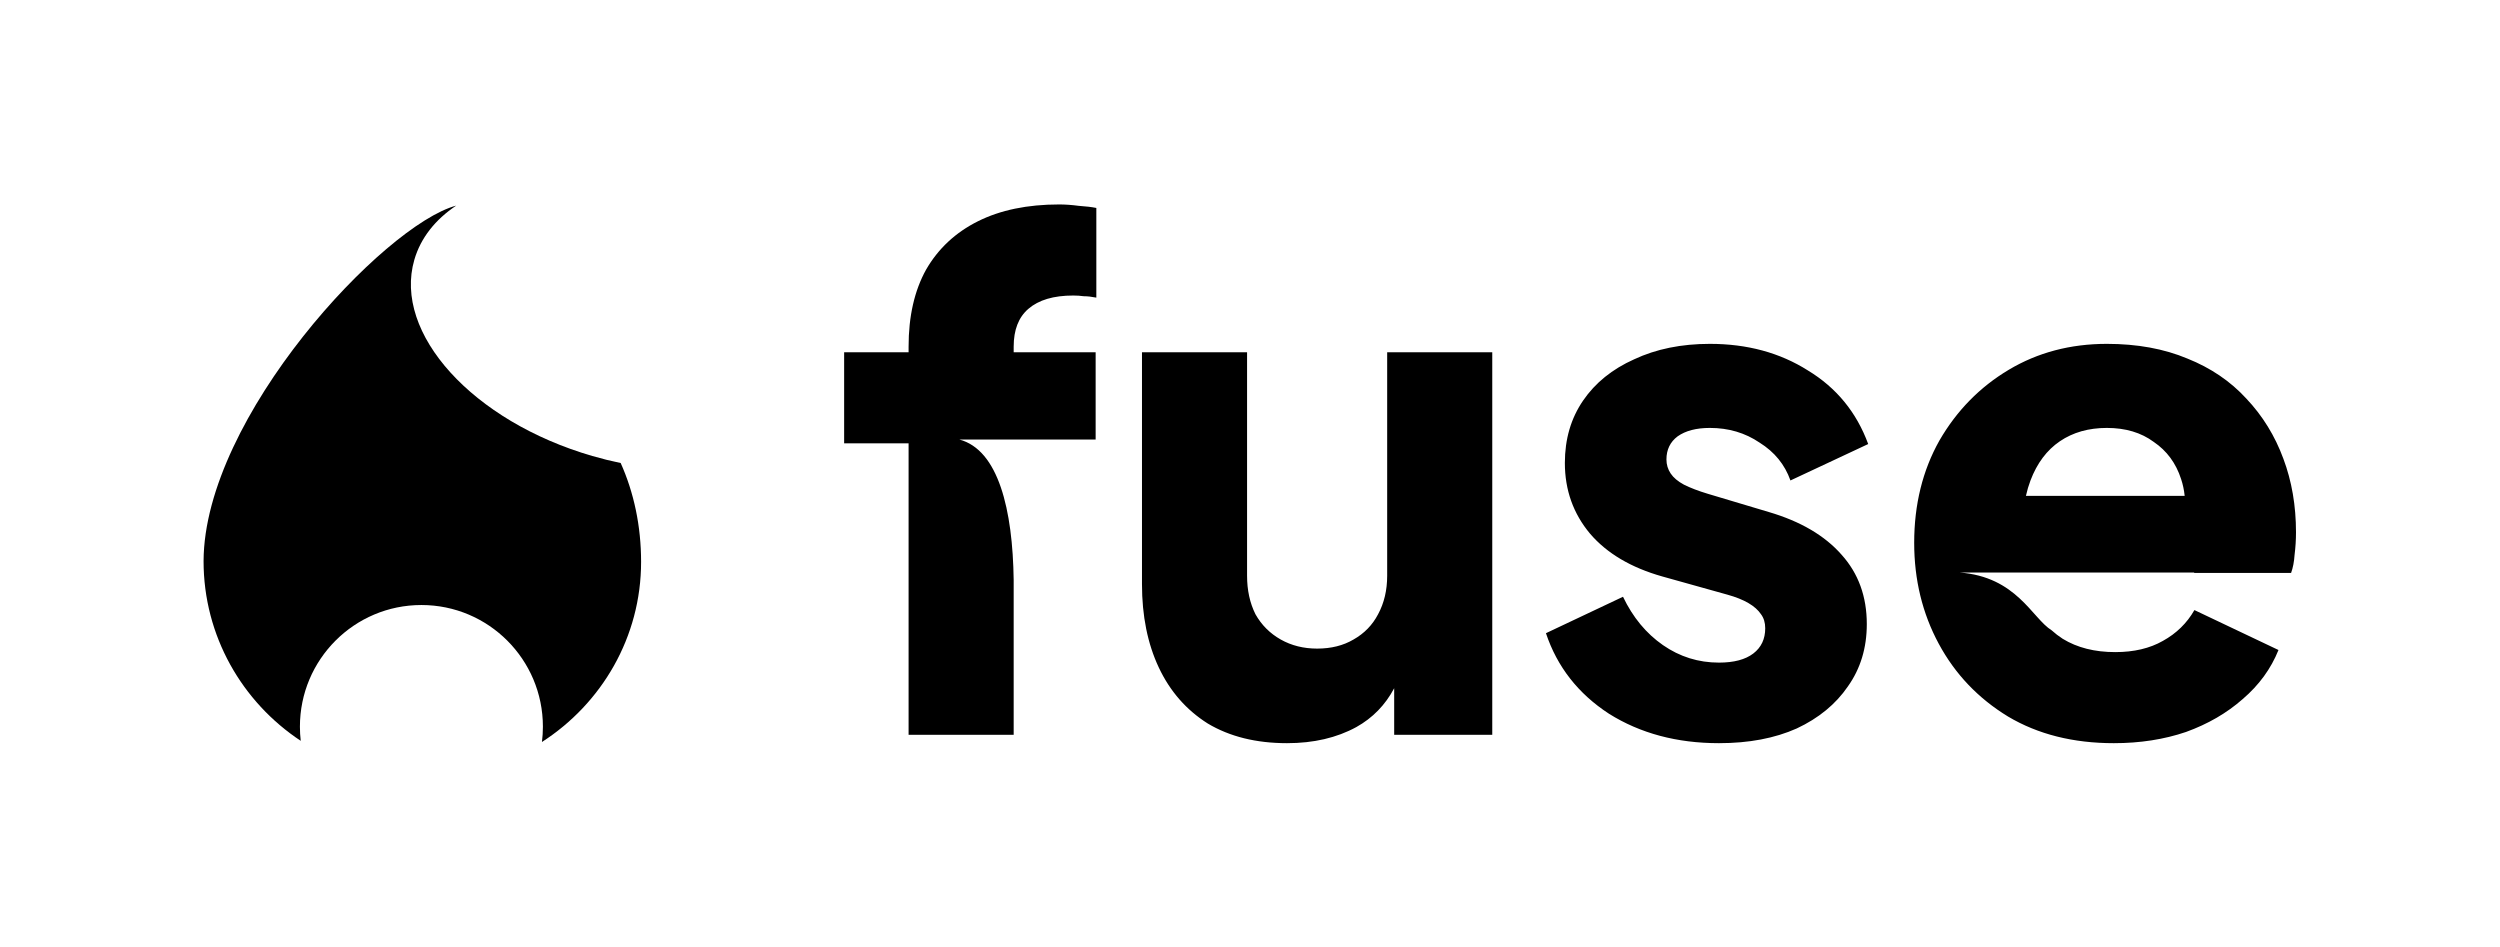
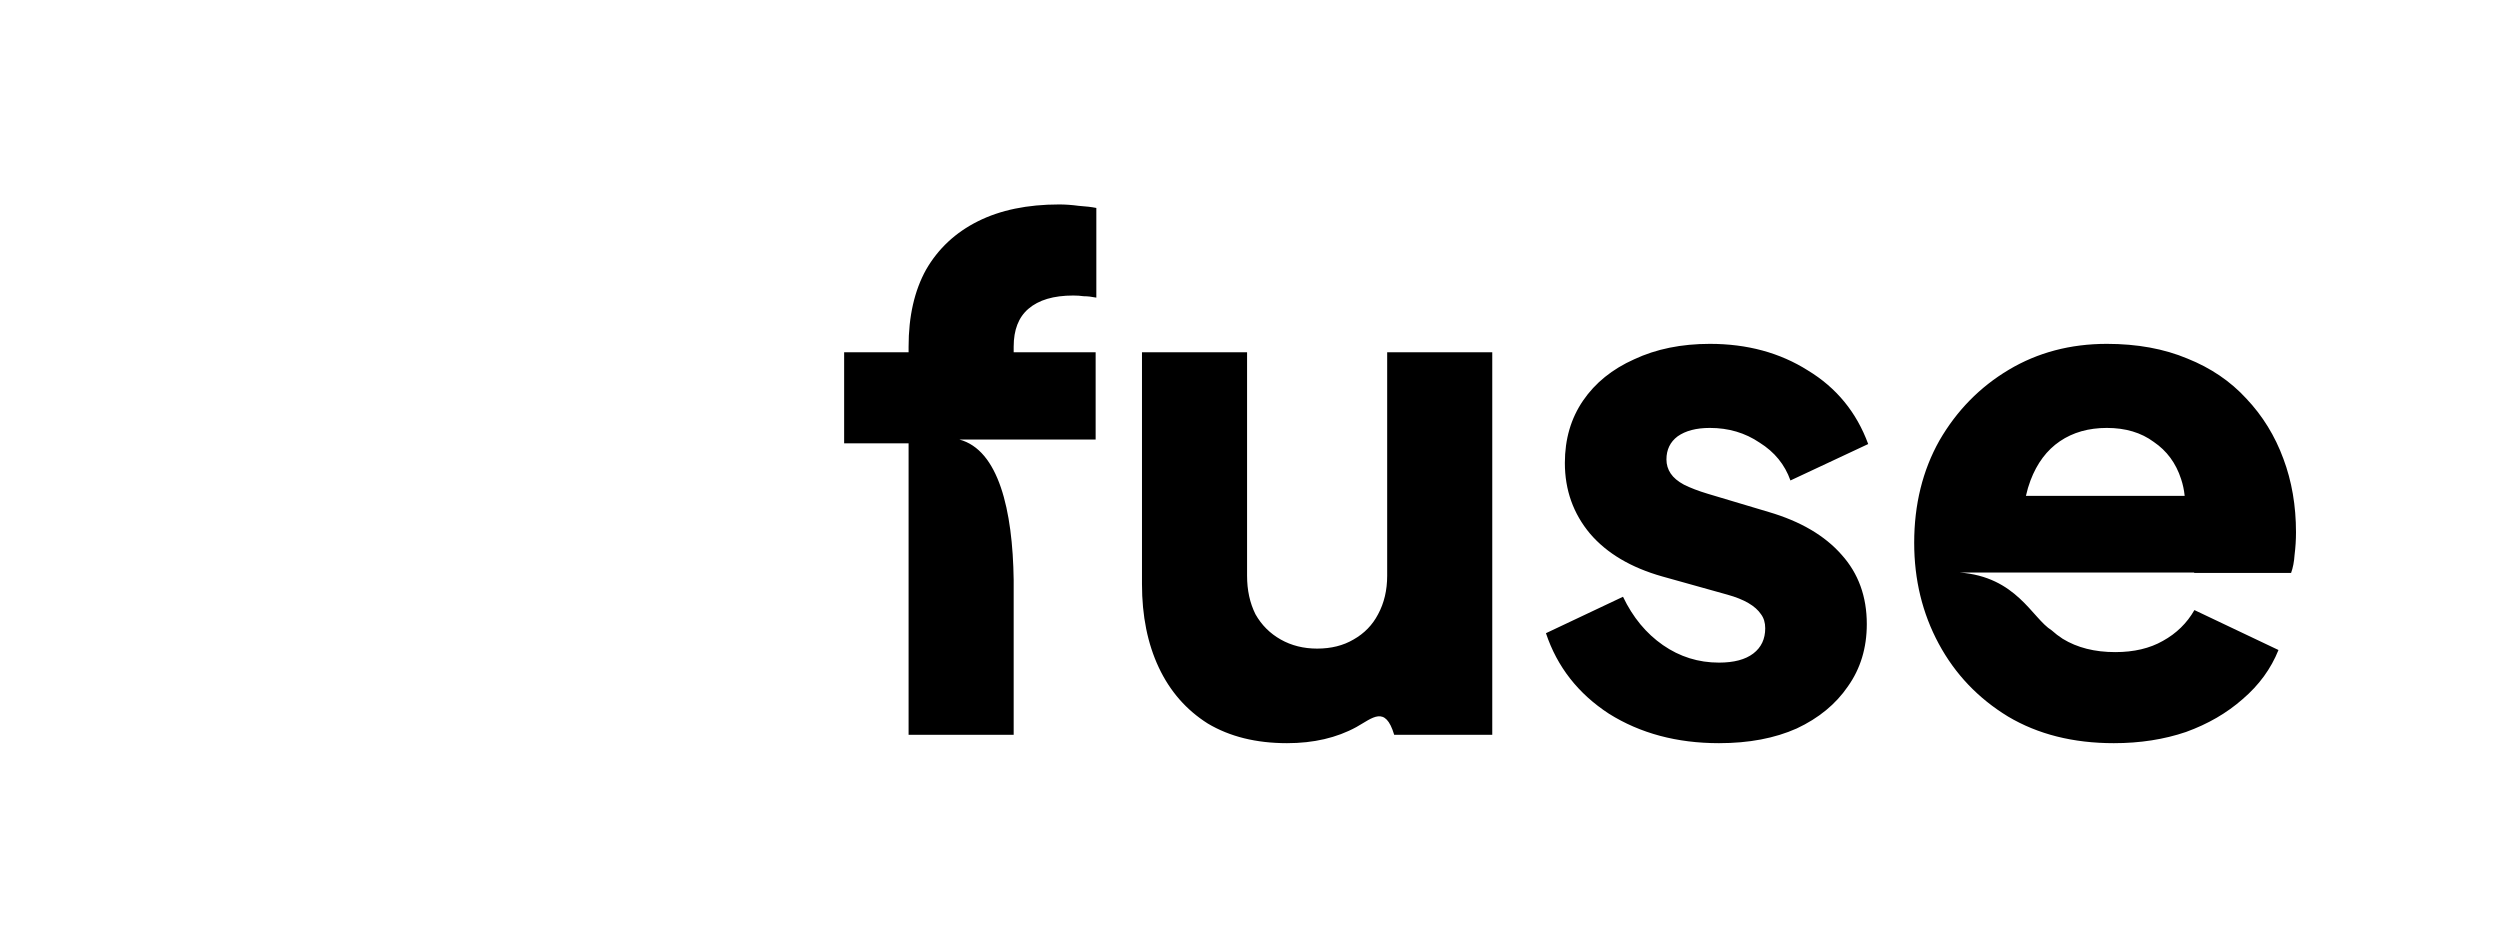
<svg xmlns="http://www.w3.org/2000/svg" width="985" height="373" viewBox="0 0 985 373" fill="none">
-   <path d="M179.728 81.018C171.568 86.477 165.765 93.676 163.246 102.362C154.83 131.378 186.24 165.989 233.401 179.667C237.136 180.751 240.858 181.67 244.549 182.43C249.776 194.078 252.591 207.317 252.591 221.373C252.591 251.066 237.052 277.195 213.526 292.346C213.775 290.368 213.903 288.353 213.903 286.307C213.903 259.836 192.472 238.377 166.035 238.377C139.599 238.377 118.167 259.836 118.167 286.307C118.167 288.195 118.276 290.057 118.488 291.888C95.371 276.596 80.207 250.527 80.207 221.069C80.422 164.285 151.293 88.632 179.728 81.018Z" fill="black" />
-   <path d="M491.345 226.843C491.345 232.547 492.448 237.607 494.656 242.023C497.048 246.256 500.361 249.569 504.594 251.961C508.826 254.353 513.61 255.549 518.946 255.549C524.466 255.549 529.251 254.353 533.299 251.961C537.531 249.569 540.752 246.256 542.96 242.023C545.352 237.607 546.548 232.547 546.548 226.843V138.793H587.951V289.499H549.309V271.158C545.796 277.776 540.827 282.877 534.403 286.463C526.675 290.695 517.566 292.812 507.077 292.812C494.933 292.811 484.536 290.235 475.888 285.083C467.423 279.747 460.983 272.386 456.566 263.001C452.15 253.616 449.941 242.668 449.941 230.155V138.793H491.345V226.843ZM673.691 135.48C688.412 135.481 701.293 138.977 712.334 145.97C723.559 152.778 731.471 162.439 736.071 174.951L705.434 189.305C703.225 183.048 699.176 178.08 693.288 174.399C687.584 170.535 681.052 168.603 673.691 168.603C668.355 168.603 664.122 169.707 660.994 171.915C658.05 174.123 656.578 177.159 656.578 181.023C656.578 183.048 657.13 184.888 658.234 186.544C659.338 188.2 661.086 189.673 663.479 190.961C666.055 192.249 669.183 193.445 672.863 194.549L696.877 201.726C709.39 205.406 718.959 211.018 725.583 218.562C732.207 225.923 735.519 235.031 735.52 245.888C735.52 255.272 733.035 263.462 728.066 270.454C723.282 277.446 716.565 282.966 707.917 287.015C699.268 290.879 689.056 292.812 677.279 292.812C660.718 292.812 646.273 288.947 633.944 281.219C621.8 273.306 613.519 262.725 609.103 249.477L639.465 235.123C643.329 243.22 648.574 249.569 655.198 254.169C661.823 258.769 669.183 261.069 677.279 261.069C683.168 261.069 687.676 259.873 690.805 257.48C693.933 255.088 695.497 251.776 695.497 247.544C695.497 245.336 694.945 243.495 693.841 242.023C692.737 240.367 691.08 238.895 688.872 237.607C686.664 236.319 683.904 235.215 680.592 234.295L654.922 227.119C642.593 223.623 633.117 218.011 626.492 210.282C619.868 202.37 616.556 193.077 616.556 182.404C616.556 173.02 618.947 164.83 623.731 157.838C628.516 150.846 635.233 145.418 643.881 141.554C652.529 137.505 662.467 135.48 673.691 135.48ZM830.097 135.48C842.057 135.48 852.638 137.413 861.839 141.277C871.039 144.958 878.768 150.201 885.024 157.01C891.465 163.818 896.341 171.731 899.653 180.748C902.965 189.58 904.621 199.241 904.621 209.729C904.621 212.674 904.437 215.618 904.069 218.562C903.885 221.322 903.425 223.714 902.689 225.738H864.481L864.539 225.567H771.979C794.56 227.199 800.636 243.567 808.348 248.345C809.69 249.561 811.143 250.675 812.707 251.685C818.411 255.181 825.312 256.929 833.408 256.929C840.769 256.929 847.025 255.457 852.178 252.513C857.514 249.569 861.654 245.52 864.599 240.368L897.721 256.101C894.776 263.461 890.084 269.902 883.644 275.422C877.387 280.942 869.935 285.266 861.286 288.395C852.638 291.339 843.161 292.812 832.856 292.812C816.847 292.811 802.954 289.315 791.178 282.322C779.401 275.146 770.293 265.577 763.853 253.616C757.412 241.655 754.191 228.407 754.191 213.87C754.191 198.781 757.504 185.348 764.128 173.571C770.936 161.795 780.045 152.502 791.454 145.693C802.863 138.885 815.744 135.48 830.097 135.48ZM417.328 80.553C419.72 80.553 422.297 80.737 425.057 81.106C427.817 81.29 430.117 81.566 431.957 81.934V117.264C430.117 116.896 428.461 116.712 426.989 116.712C425.701 116.528 424.321 116.436 422.849 116.436C415.12 116.436 409.232 118.184 405.184 121.68C401.319 124.992 399.388 129.961 399.388 136.585V138.793H431.682V173.178H378.004C393.392 177.291 399.012 200.82 399.388 228.54V289.499H357.984V174.676H332.591V138.793H357.984V136.585C357.984 124.624 360.284 114.503 364.885 106.223C369.669 97.942 376.478 91.594 385.311 87.178C394.143 82.761 404.816 80.553 417.328 80.553ZM830.097 168.603C822.92 168.603 816.756 170.351 811.604 173.848C806.451 177.344 802.587 182.496 800.011 189.305C799.289 191.213 798.689 193.237 798.213 195.377H860.761C860.523 193.059 860.054 190.85 859.354 188.752C857.33 182.496 853.742 177.619 848.59 174.123C843.622 170.443 837.457 168.603 830.097 168.603Z" fill="black" />
+   <path d="M491.345 226.843C491.345 232.547 492.448 237.607 494.656 242.023C497.048 246.256 500.361 249.569 504.594 251.961C508.826 254.353 513.61 255.549 518.946 255.549C524.466 255.549 529.251 254.353 533.299 251.961C537.531 249.569 540.752 246.256 542.96 242.023C545.352 237.607 546.548 232.547 546.548 226.843V138.793H587.951V289.499H549.309C545.796 277.776 540.827 282.877 534.403 286.463C526.675 290.695 517.566 292.812 507.077 292.812C494.933 292.811 484.536 290.235 475.888 285.083C467.423 279.747 460.983 272.386 456.566 263.001C452.15 253.616 449.941 242.668 449.941 230.155V138.793H491.345V226.843ZM673.691 135.48C688.412 135.481 701.293 138.977 712.334 145.97C723.559 152.778 731.471 162.439 736.071 174.951L705.434 189.305C703.225 183.048 699.176 178.08 693.288 174.399C687.584 170.535 681.052 168.603 673.691 168.603C668.355 168.603 664.122 169.707 660.994 171.915C658.05 174.123 656.578 177.159 656.578 181.023C656.578 183.048 657.13 184.888 658.234 186.544C659.338 188.2 661.086 189.673 663.479 190.961C666.055 192.249 669.183 193.445 672.863 194.549L696.877 201.726C709.39 205.406 718.959 211.018 725.583 218.562C732.207 225.923 735.519 235.031 735.52 245.888C735.52 255.272 733.035 263.462 728.066 270.454C723.282 277.446 716.565 282.966 707.917 287.015C699.268 290.879 689.056 292.812 677.279 292.812C660.718 292.812 646.273 288.947 633.944 281.219C621.8 273.306 613.519 262.725 609.103 249.477L639.465 235.123C643.329 243.22 648.574 249.569 655.198 254.169C661.823 258.769 669.183 261.069 677.279 261.069C683.168 261.069 687.676 259.873 690.805 257.48C693.933 255.088 695.497 251.776 695.497 247.544C695.497 245.336 694.945 243.495 693.841 242.023C692.737 240.367 691.08 238.895 688.872 237.607C686.664 236.319 683.904 235.215 680.592 234.295L654.922 227.119C642.593 223.623 633.117 218.011 626.492 210.282C619.868 202.37 616.556 193.077 616.556 182.404C616.556 173.02 618.947 164.83 623.731 157.838C628.516 150.846 635.233 145.418 643.881 141.554C652.529 137.505 662.467 135.48 673.691 135.48ZM830.097 135.48C842.057 135.48 852.638 137.413 861.839 141.277C871.039 144.958 878.768 150.201 885.024 157.01C891.465 163.818 896.341 171.731 899.653 180.748C902.965 189.58 904.621 199.241 904.621 209.729C904.621 212.674 904.437 215.618 904.069 218.562C903.885 221.322 903.425 223.714 902.689 225.738H864.481L864.539 225.567H771.979C794.56 227.199 800.636 243.567 808.348 248.345C809.69 249.561 811.143 250.675 812.707 251.685C818.411 255.181 825.312 256.929 833.408 256.929C840.769 256.929 847.025 255.457 852.178 252.513C857.514 249.569 861.654 245.52 864.599 240.368L897.721 256.101C894.776 263.461 890.084 269.902 883.644 275.422C877.387 280.942 869.935 285.266 861.286 288.395C852.638 291.339 843.161 292.812 832.856 292.812C816.847 292.811 802.954 289.315 791.178 282.322C779.401 275.146 770.293 265.577 763.853 253.616C757.412 241.655 754.191 228.407 754.191 213.87C754.191 198.781 757.504 185.348 764.128 173.571C770.936 161.795 780.045 152.502 791.454 145.693C802.863 138.885 815.744 135.48 830.097 135.48ZM417.328 80.553C419.72 80.553 422.297 80.737 425.057 81.106C427.817 81.29 430.117 81.566 431.957 81.934V117.264C430.117 116.896 428.461 116.712 426.989 116.712C425.701 116.528 424.321 116.436 422.849 116.436C415.12 116.436 409.232 118.184 405.184 121.68C401.319 124.992 399.388 129.961 399.388 136.585V138.793H431.682V173.178H378.004C393.392 177.291 399.012 200.82 399.388 228.54V289.499H357.984V174.676H332.591V138.793H357.984V136.585C357.984 124.624 360.284 114.503 364.885 106.223C369.669 97.942 376.478 91.594 385.311 87.178C394.143 82.761 404.816 80.553 417.328 80.553ZM830.097 168.603C822.92 168.603 816.756 170.351 811.604 173.848C806.451 177.344 802.587 182.496 800.011 189.305C799.289 191.213 798.689 193.237 798.213 195.377H860.761C860.523 193.059 860.054 190.85 859.354 188.752C857.33 182.496 853.742 177.619 848.59 174.123C843.622 170.443 837.457 168.603 830.097 168.603Z" fill="black" />
</svg>